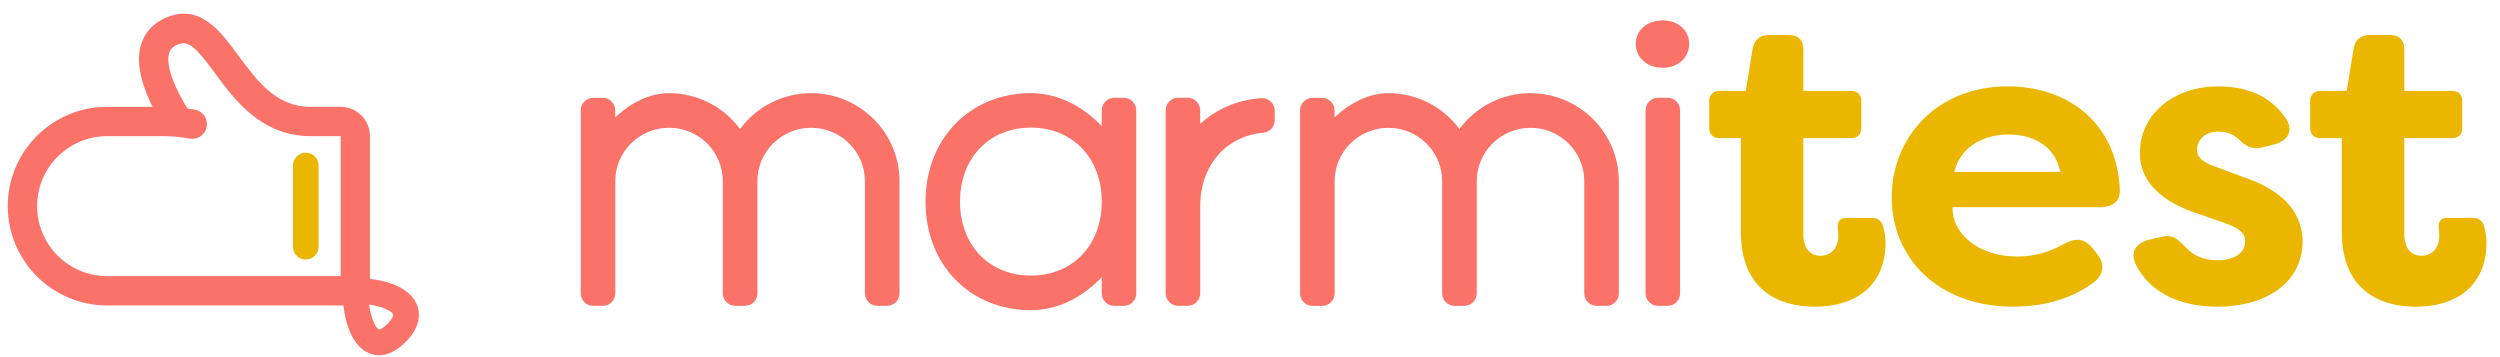
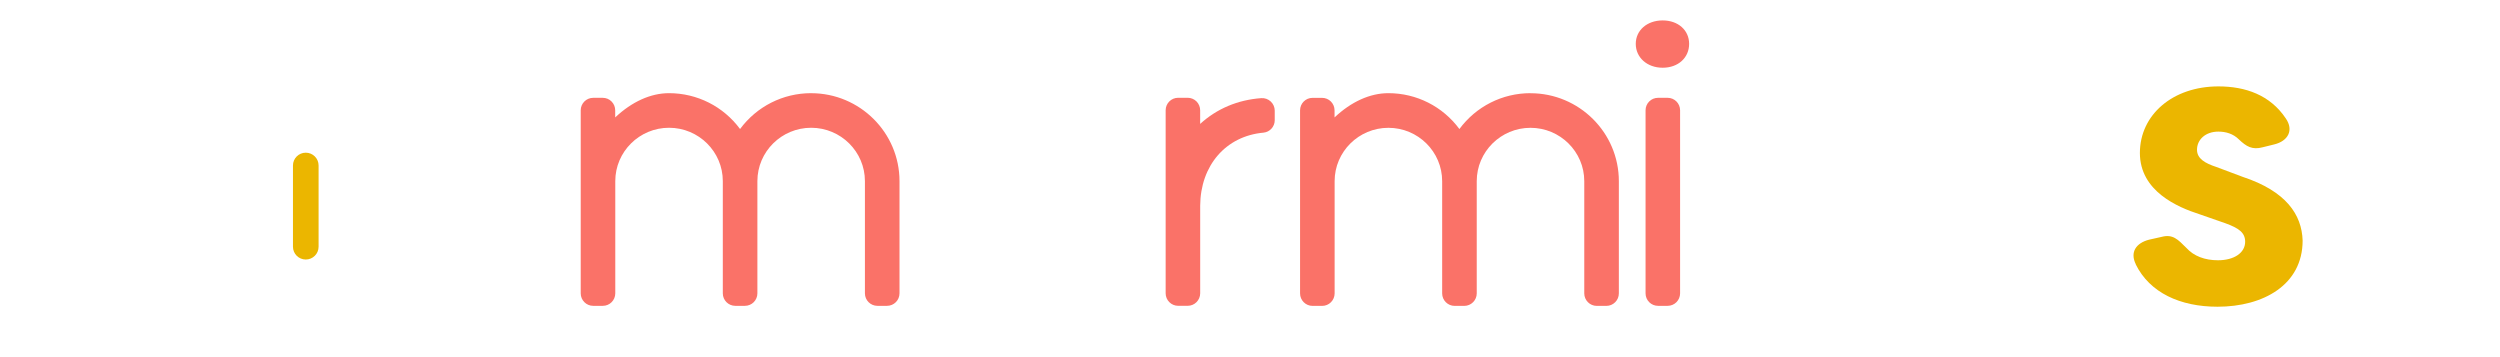
<svg xmlns="http://www.w3.org/2000/svg" width="161" height="23" viewBox="0 0 161 23" fill="none">
  <path d="M106.778 6.299H107.395C107.839 6.299 108.198 6.659 108.198 7.103V18.892C108.198 19.337 107.839 19.696 107.395 19.696H106.778C106.334 19.696 105.974 19.337 105.974 18.892V7.103C105.974 6.659 106.334 6.299 106.778 6.299Z" fill="#FA7268" />
  <path d="M107.076 1.315C106.071 1.315 105.343 1.951 105.343 2.825C105.343 3.7 106.071 4.362 107.076 4.362C108.08 4.362 108.78 3.714 108.78 2.825C108.78 1.937 108.064 1.315 107.076 1.315Z" fill="#FA7268" />
  <path d="M98.562 6C96.747 6 95.062 6.855 93.986 8.309C92.913 6.857 91.228 6 89.41 6C88.231 6 87.018 6.55 85.945 7.562V7.106C85.945 6.661 85.586 6.302 85.142 6.302H84.527C84.083 6.302 83.724 6.664 83.724 7.106V18.895C83.724 19.337 84.085 19.699 84.527 19.699H85.147C85.591 19.699 85.95 19.337 85.95 18.895V11.667C85.95 9.772 87.503 8.231 89.413 8.231C91.323 8.231 92.875 9.772 92.875 11.667V18.895C92.875 19.337 93.237 19.699 93.679 19.699H94.298C94.74 19.699 95.102 19.337 95.102 18.895V11.667C95.102 9.772 96.655 8.231 98.564 8.231C100.474 8.231 102.027 9.772 102.027 11.667V18.895C102.027 19.337 102.389 19.699 102.831 19.699H103.45C103.894 19.699 104.254 19.337 104.254 18.895V11.667C104.254 8.545 101.701 6.004 98.564 6.004L98.562 6Z" fill="#FA7268" />
-   <path d="M72.374 6.299H71.759C71.544 6.299 71.343 6.382 71.19 6.536C71.036 6.689 70.953 6.89 70.953 7.105V8.124C69.644 6.751 68.041 6.001 66.389 6.001C62.459 6.001 59.603 8.939 59.603 12.988C59.603 17.037 62.456 19.975 66.389 19.975C68.041 19.975 69.644 19.226 70.953 17.85V18.895C70.953 19.11 71.036 19.311 71.187 19.462C71.338 19.613 71.542 19.698 71.757 19.698H72.371C72.816 19.698 73.175 19.337 73.175 18.895V7.103C73.175 6.661 72.813 6.299 72.371 6.299H72.374ZM70.953 12.983C70.953 15.789 69.077 17.748 66.389 17.748C63.702 17.748 61.825 15.789 61.825 12.983C61.825 10.178 63.702 8.218 66.389 8.218C69.077 8.218 70.953 10.178 70.953 12.983Z" fill="#FA7268" />
  <path d="M52.236 6C50.421 6 48.736 6.855 47.66 8.309C46.587 6.857 44.9 6 43.084 6C41.905 6 40.693 6.55 39.619 7.562V7.106C39.619 6.891 39.537 6.69 39.385 6.536C39.234 6.382 39.031 6.3 38.816 6.3H38.201C37.759 6.3 37.398 6.661 37.398 7.103V18.893C37.398 19.335 37.759 19.696 38.201 19.696H38.821C39.265 19.696 39.624 19.335 39.624 18.893V11.665C39.624 9.769 41.177 8.228 43.087 8.228C44.996 8.228 46.549 9.769 46.549 11.665V18.893C46.549 19.335 46.911 19.696 47.353 19.696H47.972C48.417 19.696 48.776 19.335 48.776 18.893V11.665C48.776 9.769 50.329 8.228 52.239 8.228C54.148 8.228 55.701 9.769 55.701 11.665V18.893C55.701 19.335 56.063 19.696 56.505 19.696H57.124C57.568 19.696 57.928 19.335 57.928 18.893V11.665C57.928 8.543 55.375 6.002 52.239 6.002L52.236 6Z" fill="#FA7268" />
  <path d="M81.218 6.321C79.706 6.432 78.358 7.004 77.29 7.98V7.103C77.29 6.888 77.207 6.687 77.056 6.533C76.905 6.382 76.701 6.297 76.489 6.297H75.872C75.427 6.297 75.068 6.659 75.068 7.1V18.89C75.068 19.332 75.43 19.694 75.872 19.694H76.489C76.931 19.694 77.292 19.332 77.292 18.89V13.251C77.306 10.653 78.947 8.76 81.372 8.542C81.776 8.504 82.093 8.155 82.093 7.746V7.124C82.093 6.902 81.998 6.687 81.835 6.536C81.67 6.382 81.445 6.302 81.221 6.321H81.218Z" fill="#FA7268" />
-   <path d="M26.847 19.618C26.426 18.599 25.133 18.11 23.826 17.957V8.769C23.826 7.727 22.977 6.879 21.935 6.879H19.999C17.782 6.879 16.551 5.207 15.362 3.591C14.197 2.007 12.876 0.213 10.708 1.128C9.864 1.482 9.297 2.106 9.066 2.929C8.704 4.215 9.262 5.758 9.829 6.881H6.898C3.369 6.876 0.5 9.746 0.5 13.274C0.5 16.803 3.369 19.672 6.898 19.672H22.113C22.266 20.98 22.755 22.329 23.769 22.75C23.949 22.826 24.166 22.88 24.415 22.88C24.885 22.88 25.464 22.681 26.109 22.036C27.18 20.965 27.031 20.062 26.847 19.618ZM21.935 17.782H6.898C4.414 17.782 2.391 15.761 2.391 13.274C2.391 10.788 4.412 8.767 6.898 8.767H10.524C10.966 8.774 11.649 8.812 12.193 8.921C12.256 8.932 12.318 8.94 12.382 8.94C12.821 8.94 13.216 8.63 13.308 8.181C13.412 7.668 13.081 7.169 12.568 7.068C12.408 7.035 12.24 7.009 12.074 6.985C11.481 6.063 10.626 4.361 10.888 3.437C10.938 3.26 11.046 3.035 11.446 2.868C12.136 2.577 12.601 3.024 13.84 4.709C15.1 6.422 16.828 8.767 20.002 8.767H21.938V17.779L21.935 17.782ZM24.942 20.866C24.608 21.199 24.424 21.23 24.403 21.223C24.214 21.145 23.897 20.554 23.767 19.611C24.715 19.743 25.247 20.065 25.322 20.249C25.348 20.315 25.27 20.54 24.942 20.866Z" fill="#FA7268" />
  <path d="M18.867 10.658V15.889C18.867 16.345 19.236 16.713 19.692 16.713C20.148 16.713 20.517 16.345 20.517 15.889V10.658C20.517 10.202 20.148 9.833 19.692 9.833C19.236 9.833 18.867 10.202 18.867 10.658Z" fill="#EBB600" />
-   <path d="M112.11 14.934V8.897H110.76C110.337 8.897 110.073 8.658 110.073 8.235V6.514C110.073 6.091 110.337 5.853 110.76 5.853H112.429L112.878 3.099C112.985 2.544 113.356 2.253 113.911 2.253H115.209C115.818 2.253 116.135 2.598 116.135 3.179V5.853H119.205C119.629 5.853 119.867 6.091 119.867 6.514V8.235C119.867 8.658 119.629 8.897 119.205 8.897H116.135V15.066C116.135 16.073 116.639 16.47 117.246 16.47C117.934 16.47 118.385 15.94 118.385 15.227C118.385 15.094 118.385 14.936 118.359 14.749C118.307 14.272 118.466 14.035 118.915 14.035H120.529C120.874 14.035 121.165 14.168 121.271 14.565C121.378 14.962 121.43 15.385 121.43 15.598C121.43 18.536 119.338 19.753 116.877 19.753C114.575 19.753 112.112 18.694 112.112 14.936L112.11 14.934Z" fill="#EBB600" />
-   <path d="M121.827 12.709C121.827 8.871 124.713 5.562 129.291 5.562C133.155 5.562 136.332 7.892 136.519 12.232C136.545 13 136.015 13.343 135.221 13.343H125.743C125.691 14.957 127.305 16.52 129.927 16.52C130.905 16.52 131.912 16.281 132.945 15.699C133.659 15.302 134.242 15.354 134.746 15.964L135.037 16.335C135.566 16.971 135.514 17.685 134.798 18.214C133.236 19.353 131.409 19.75 129.662 19.75C124.791 19.75 121.827 16.6 121.827 12.709ZM132.68 11.069C132.309 9.242 130.747 8.661 129.345 8.661C127.944 8.661 126.301 9.296 125.852 11.069H132.683H132.68Z" fill="#EBB600" />
  <path d="M137.549 17.025C137.152 16.231 137.575 15.65 138.395 15.437L139.215 15.253C139.929 15.068 140.248 15.411 140.804 15.966C141.281 16.496 141.995 16.761 142.841 16.761C143.874 16.761 144.588 16.283 144.588 15.569C144.588 14.988 144.191 14.695 143.316 14.378L141.648 13.797C140.244 13.348 137.809 12.315 137.809 9.852C137.809 7.389 139.927 5.564 142.865 5.564C144.611 5.564 146.2 6.12 147.207 7.63C147.736 8.398 147.339 9.086 146.465 9.299L145.722 9.483C145.035 9.668 144.663 9.431 144.186 8.98C143.815 8.609 143.34 8.476 142.862 8.476C142.016 8.476 141.487 9.006 141.487 9.642C141.487 10.223 142.016 10.516 142.73 10.752L144.425 11.388C147.23 12.315 148.237 13.823 148.289 15.491C148.289 18.351 145.748 19.753 142.81 19.753C140.402 19.753 138.443 18.852 137.542 17.025H137.549Z" fill="#EBB600" />
-   <path d="M150.811 14.934V8.897H149.462C149.038 8.897 148.774 8.658 148.774 8.235V6.514C148.774 6.091 149.038 5.853 149.462 5.853H151.13L151.579 3.099C151.686 2.544 152.057 2.253 152.612 2.253H153.91C154.52 2.253 154.836 2.598 154.836 3.179V5.853H157.907C158.33 5.853 158.568 6.091 158.568 6.514V8.235C158.568 8.658 158.33 8.897 157.907 8.897H154.836V15.066C154.836 16.073 155.34 16.47 155.947 16.47C156.635 16.47 157.086 15.94 157.086 15.227C157.086 15.094 157.086 14.936 157.06 14.749C157.008 14.272 157.167 14.035 157.616 14.035H159.23C159.575 14.035 159.866 14.168 159.972 14.565C160.079 14.962 160.131 15.385 160.131 15.598C160.131 18.536 158.039 19.753 155.578 19.753C153.276 19.753 150.813 18.694 150.813 14.936L150.811 14.934Z" fill="#EBB600" />
</svg>